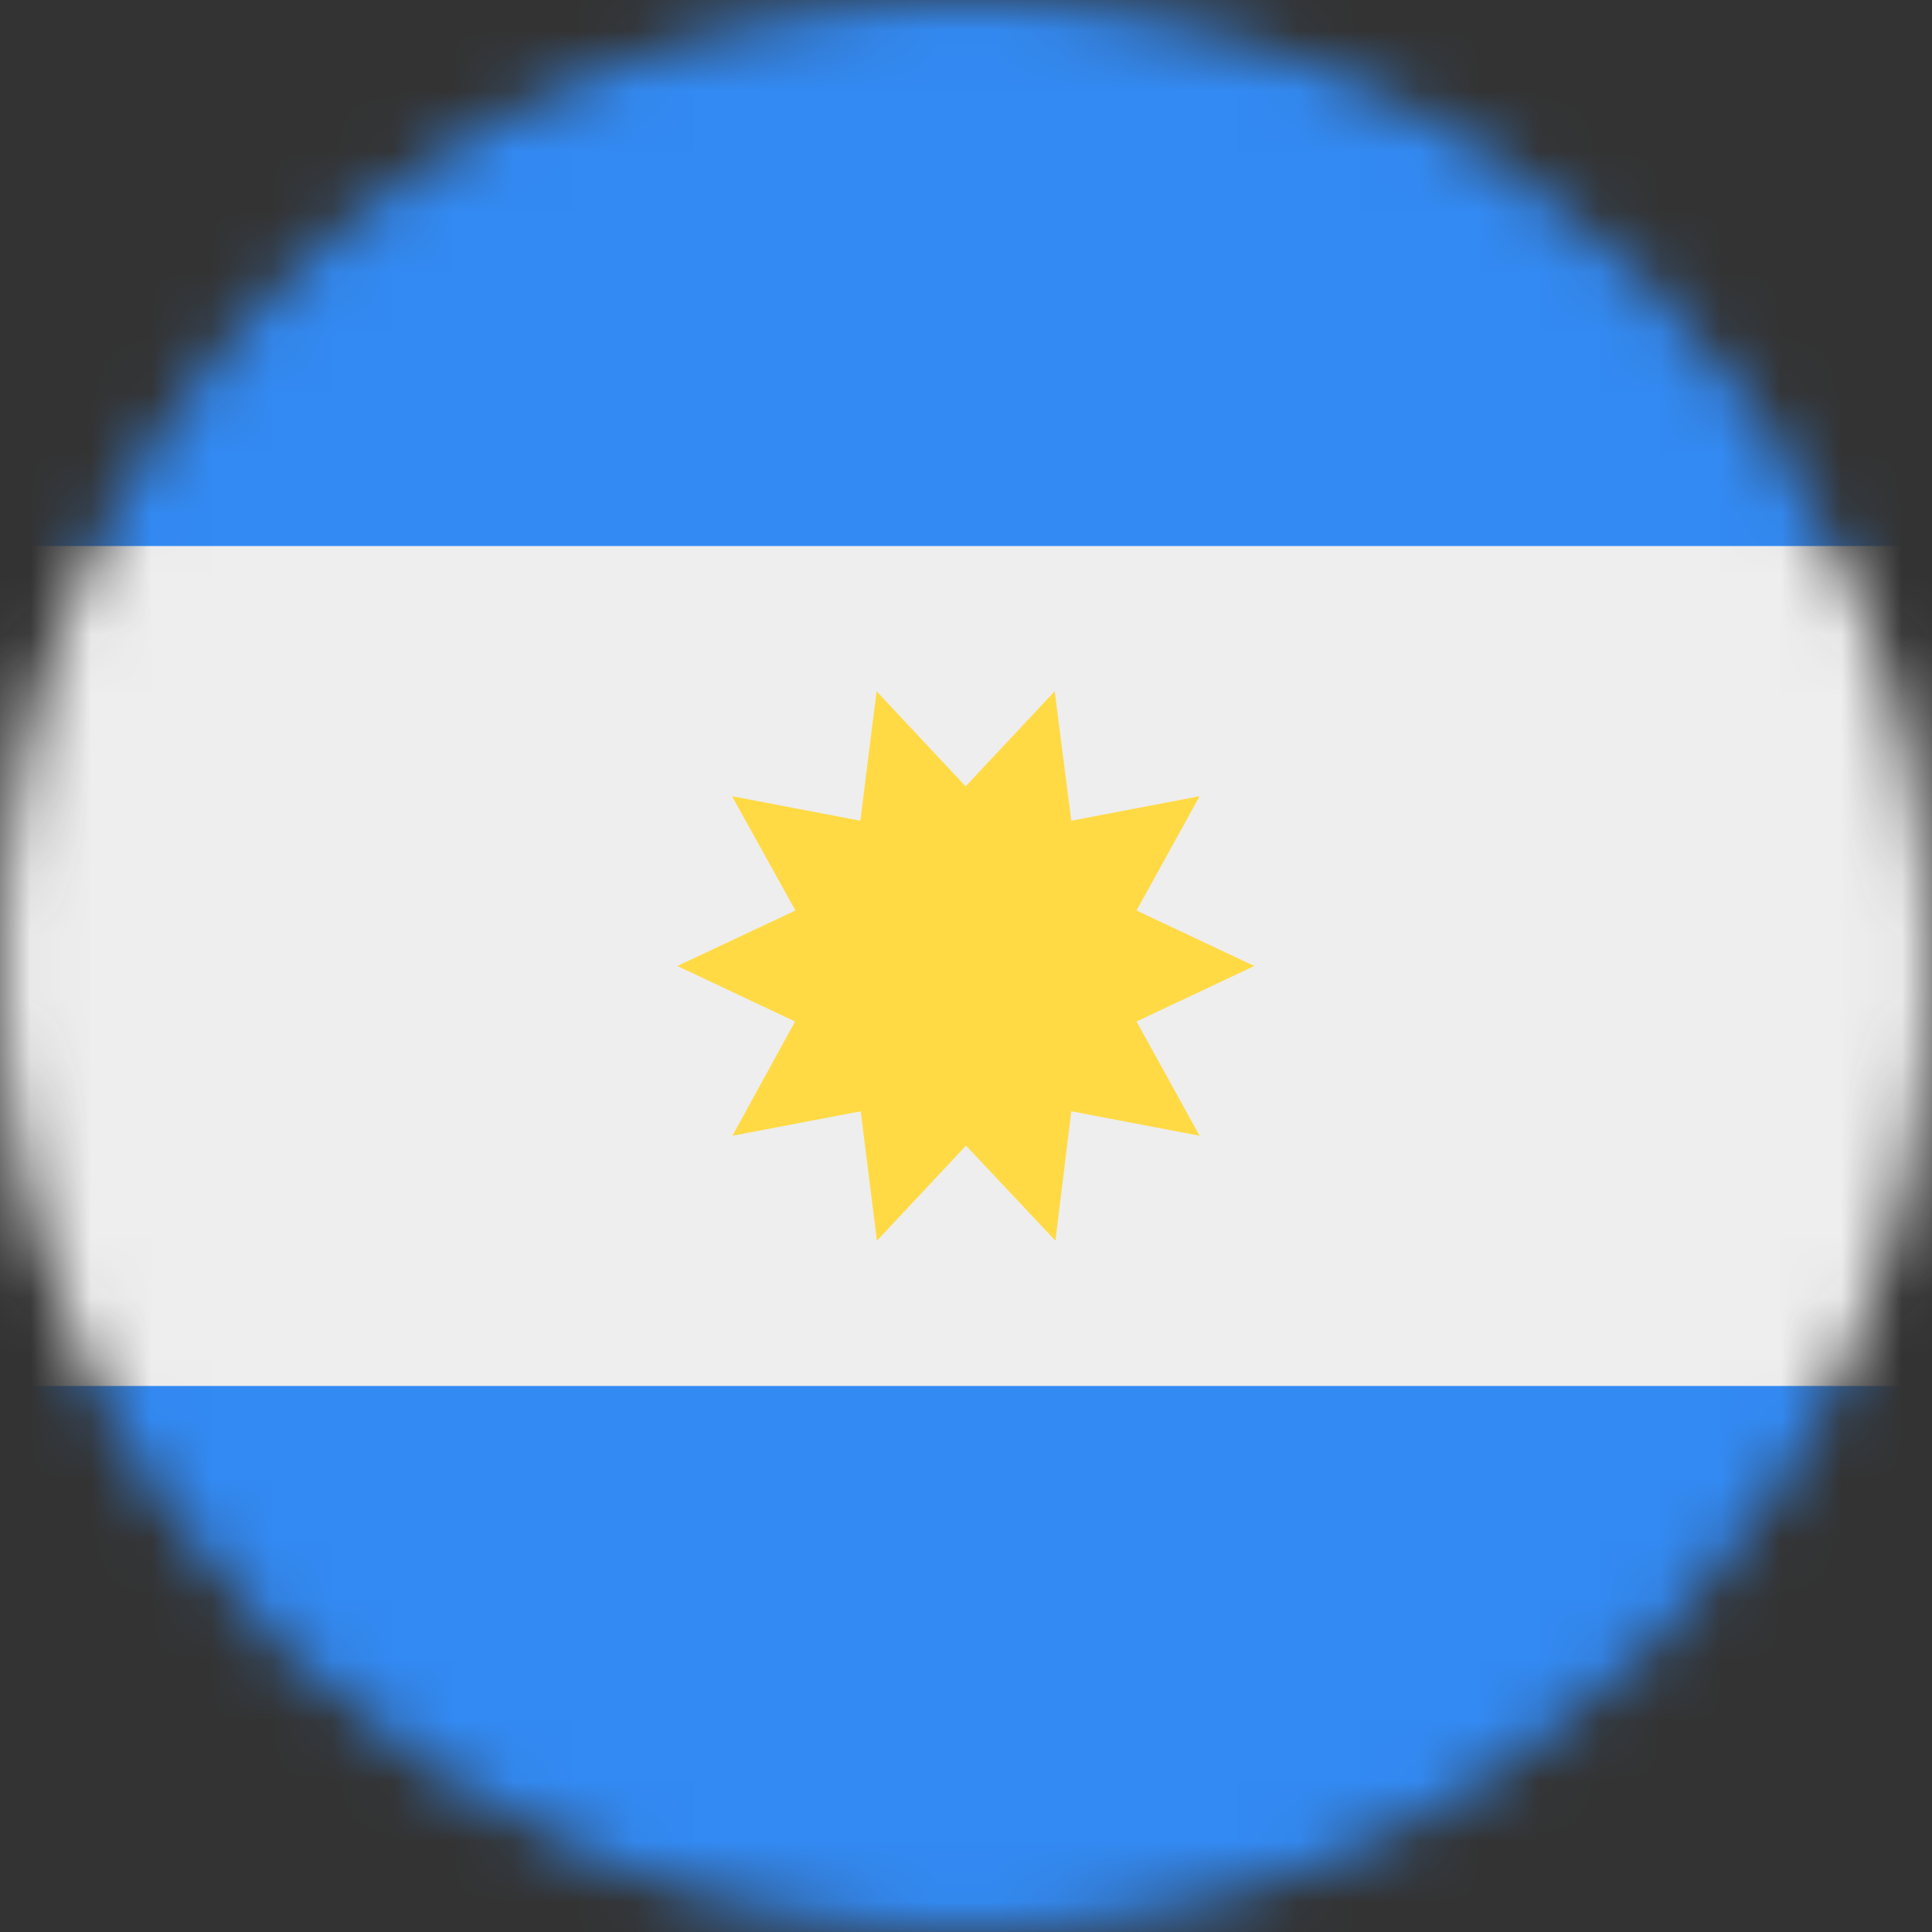
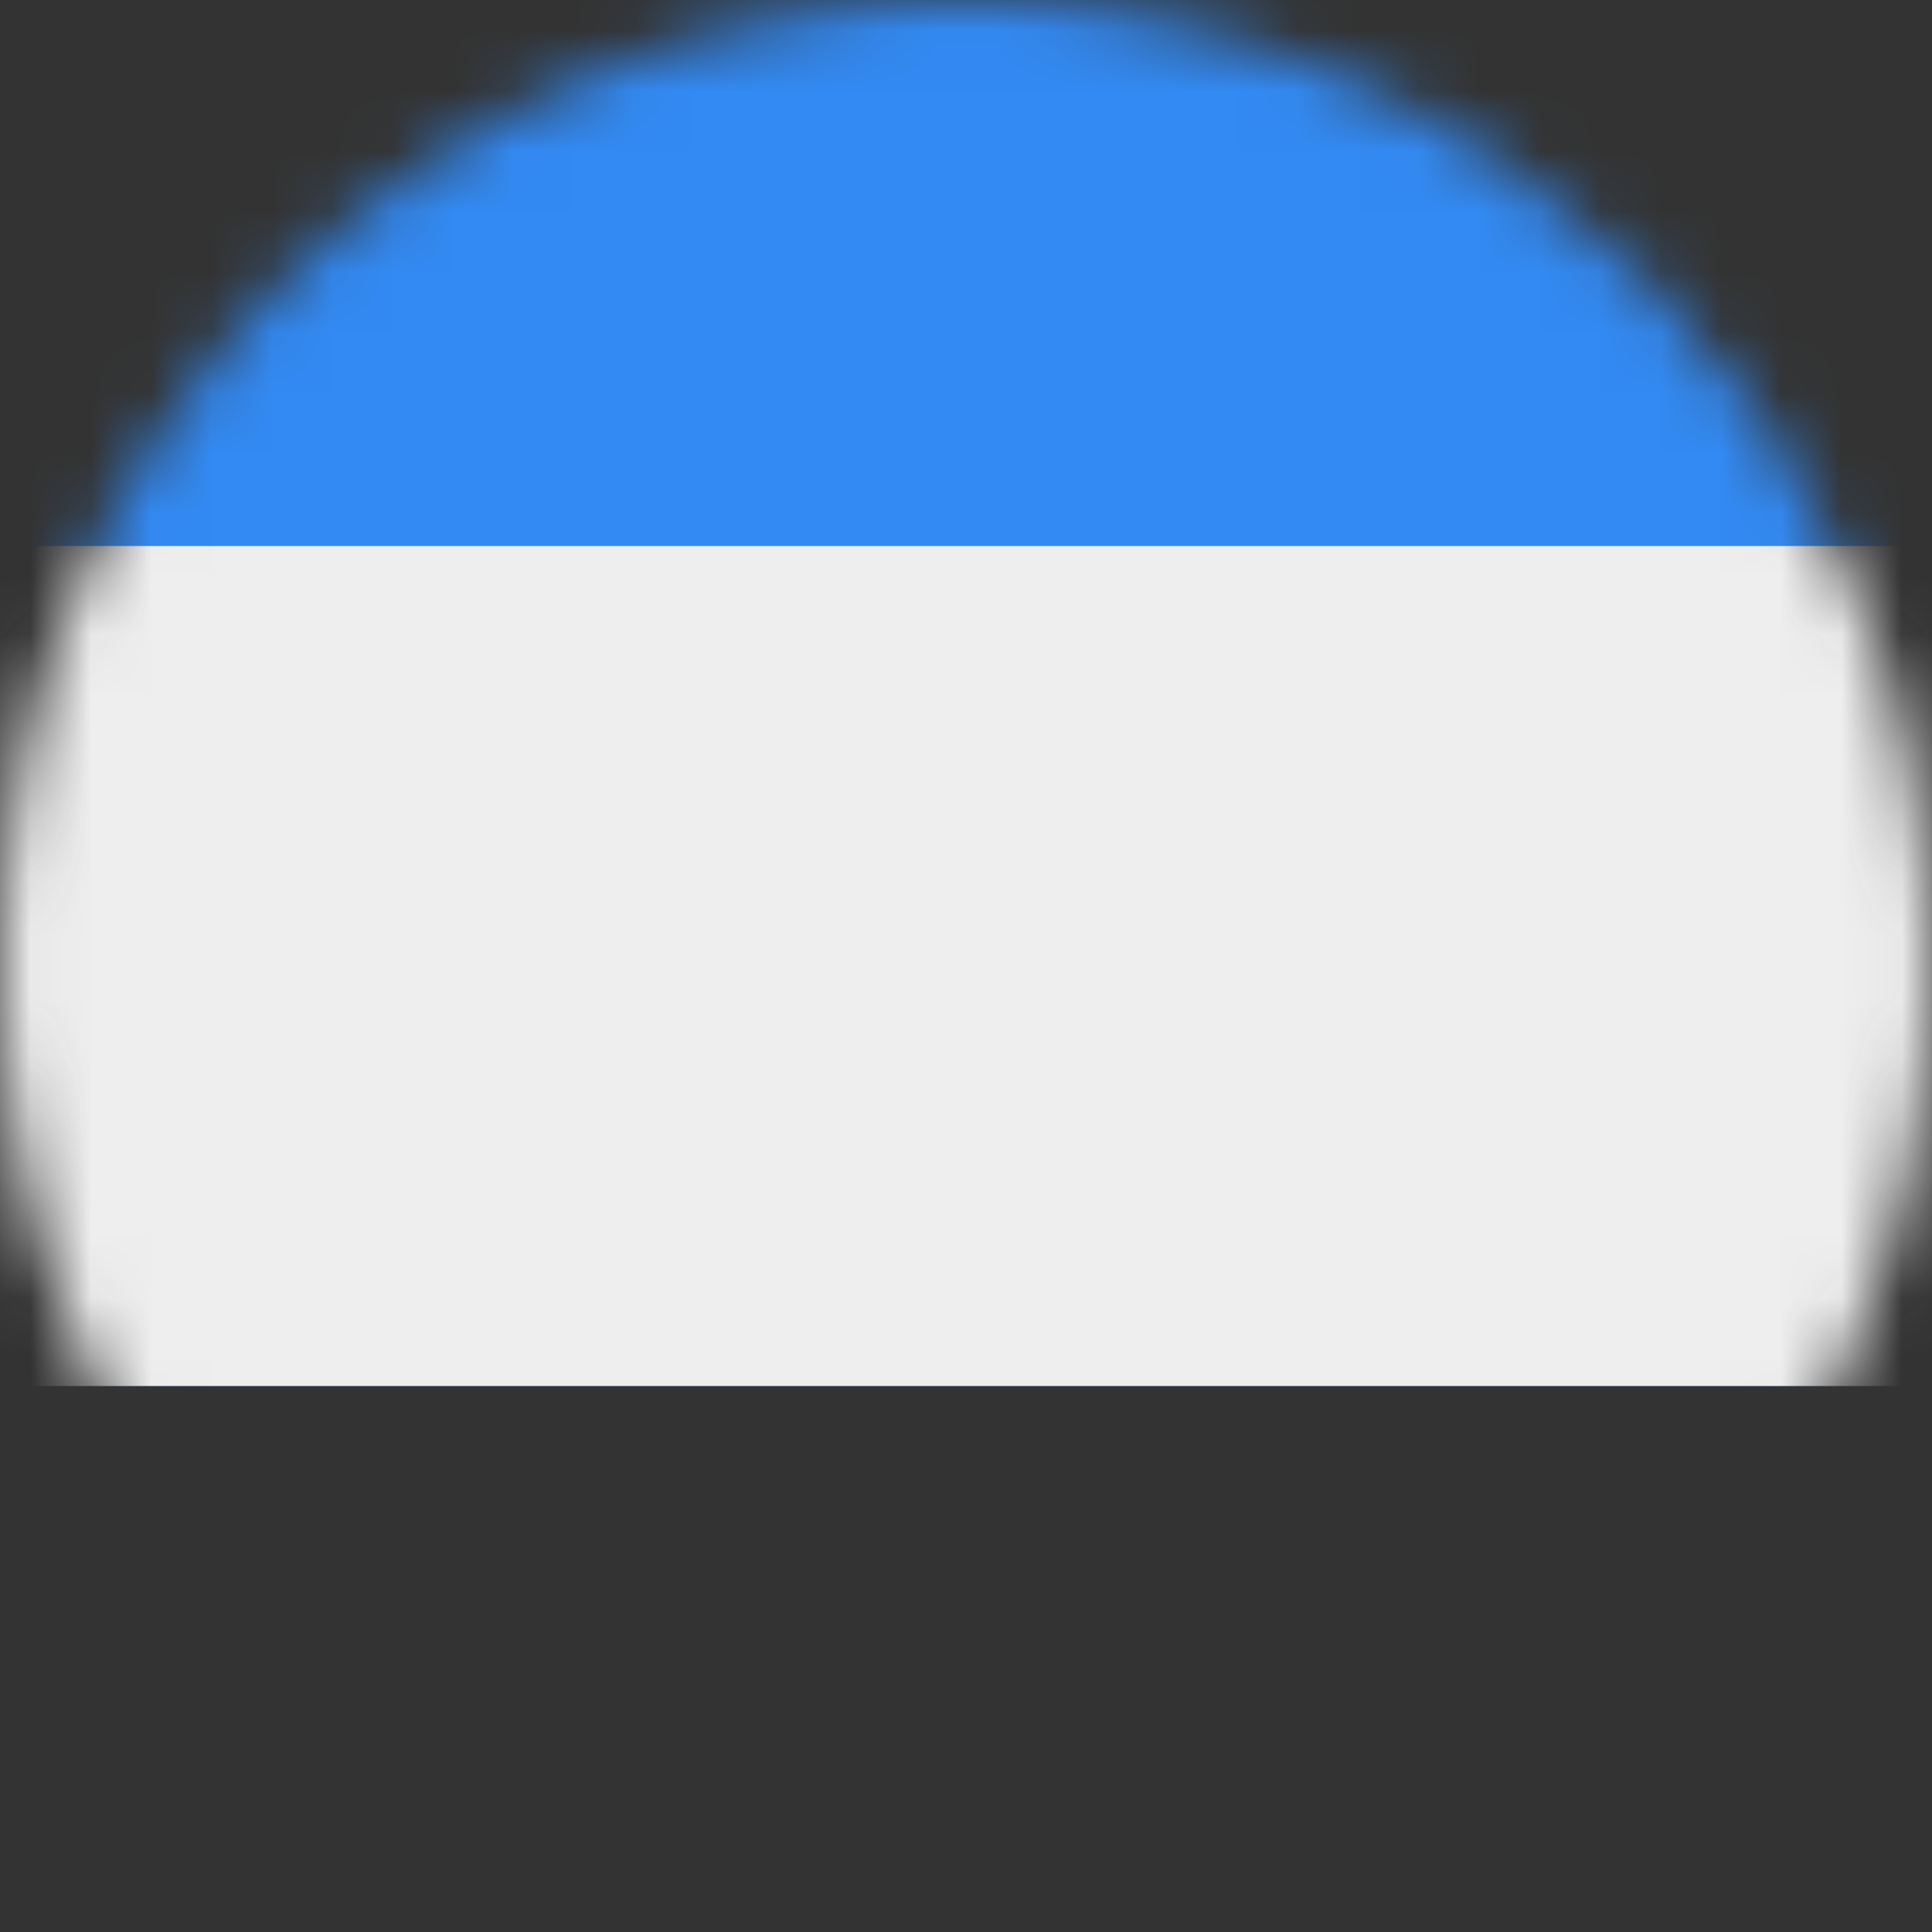
<svg xmlns="http://www.w3.org/2000/svg" width="32" height="32" viewBox="0 0 32 32" fill="none">
  <rect x="0" y="0" width="32" height="32" fill="#333333" stroke="none" />
  <g clip-path="url(#clip0_6_29989)">
    <mask id="mask0_6_29989" style="mask-type:alpha" maskUnits="userSpaceOnUse" x="0" y="0" width="32" height="32">
      <path d="M16 32C24.837 32 32 24.837 32 16C32 7.163 24.837 0 16 0C7.163 0 0 7.163 0 16C0 24.837 7.163 32 16 32Z" fill="white" />
    </mask>
    <g mask="url(#mask0_6_29989)">
-       <path d="M0 0H32V9.044L30.5 16L32 22.956V32H0V22.956L1.625 16L0 9.044V0Z" fill="#338AF3" />
+       <path d="M0 0H32V9.044L30.5 16L32 22.956H0V22.956L1.625 16L0 9.044V0Z" fill="#338AF3" />
      <path d="M0 9.044H32V22.956H0V9.044Z" fill="#EEEEEE" />
-       <path d="M20.775 16L18.825 16.919L19.869 18.812L17.744 18.406L17.481 20.55L16 18.975L14.525 20.55L14.256 18.406L12.131 18.812L13.169 16.919L11.219 16L13.175 15.081L12.125 13.188L14.25 13.594L14.519 11.45L15.994 13.025L17.469 11.45L17.744 13.594L19.869 13.188L18.825 15.081L20.775 16Z" fill="#FFDA44" />
    </g>
  </g>
  <defs>
    <clipPath id="clip0_6_29989">
      <rect width="32" height="32" fill="white" />
    </clipPath>
  </defs>
</svg>